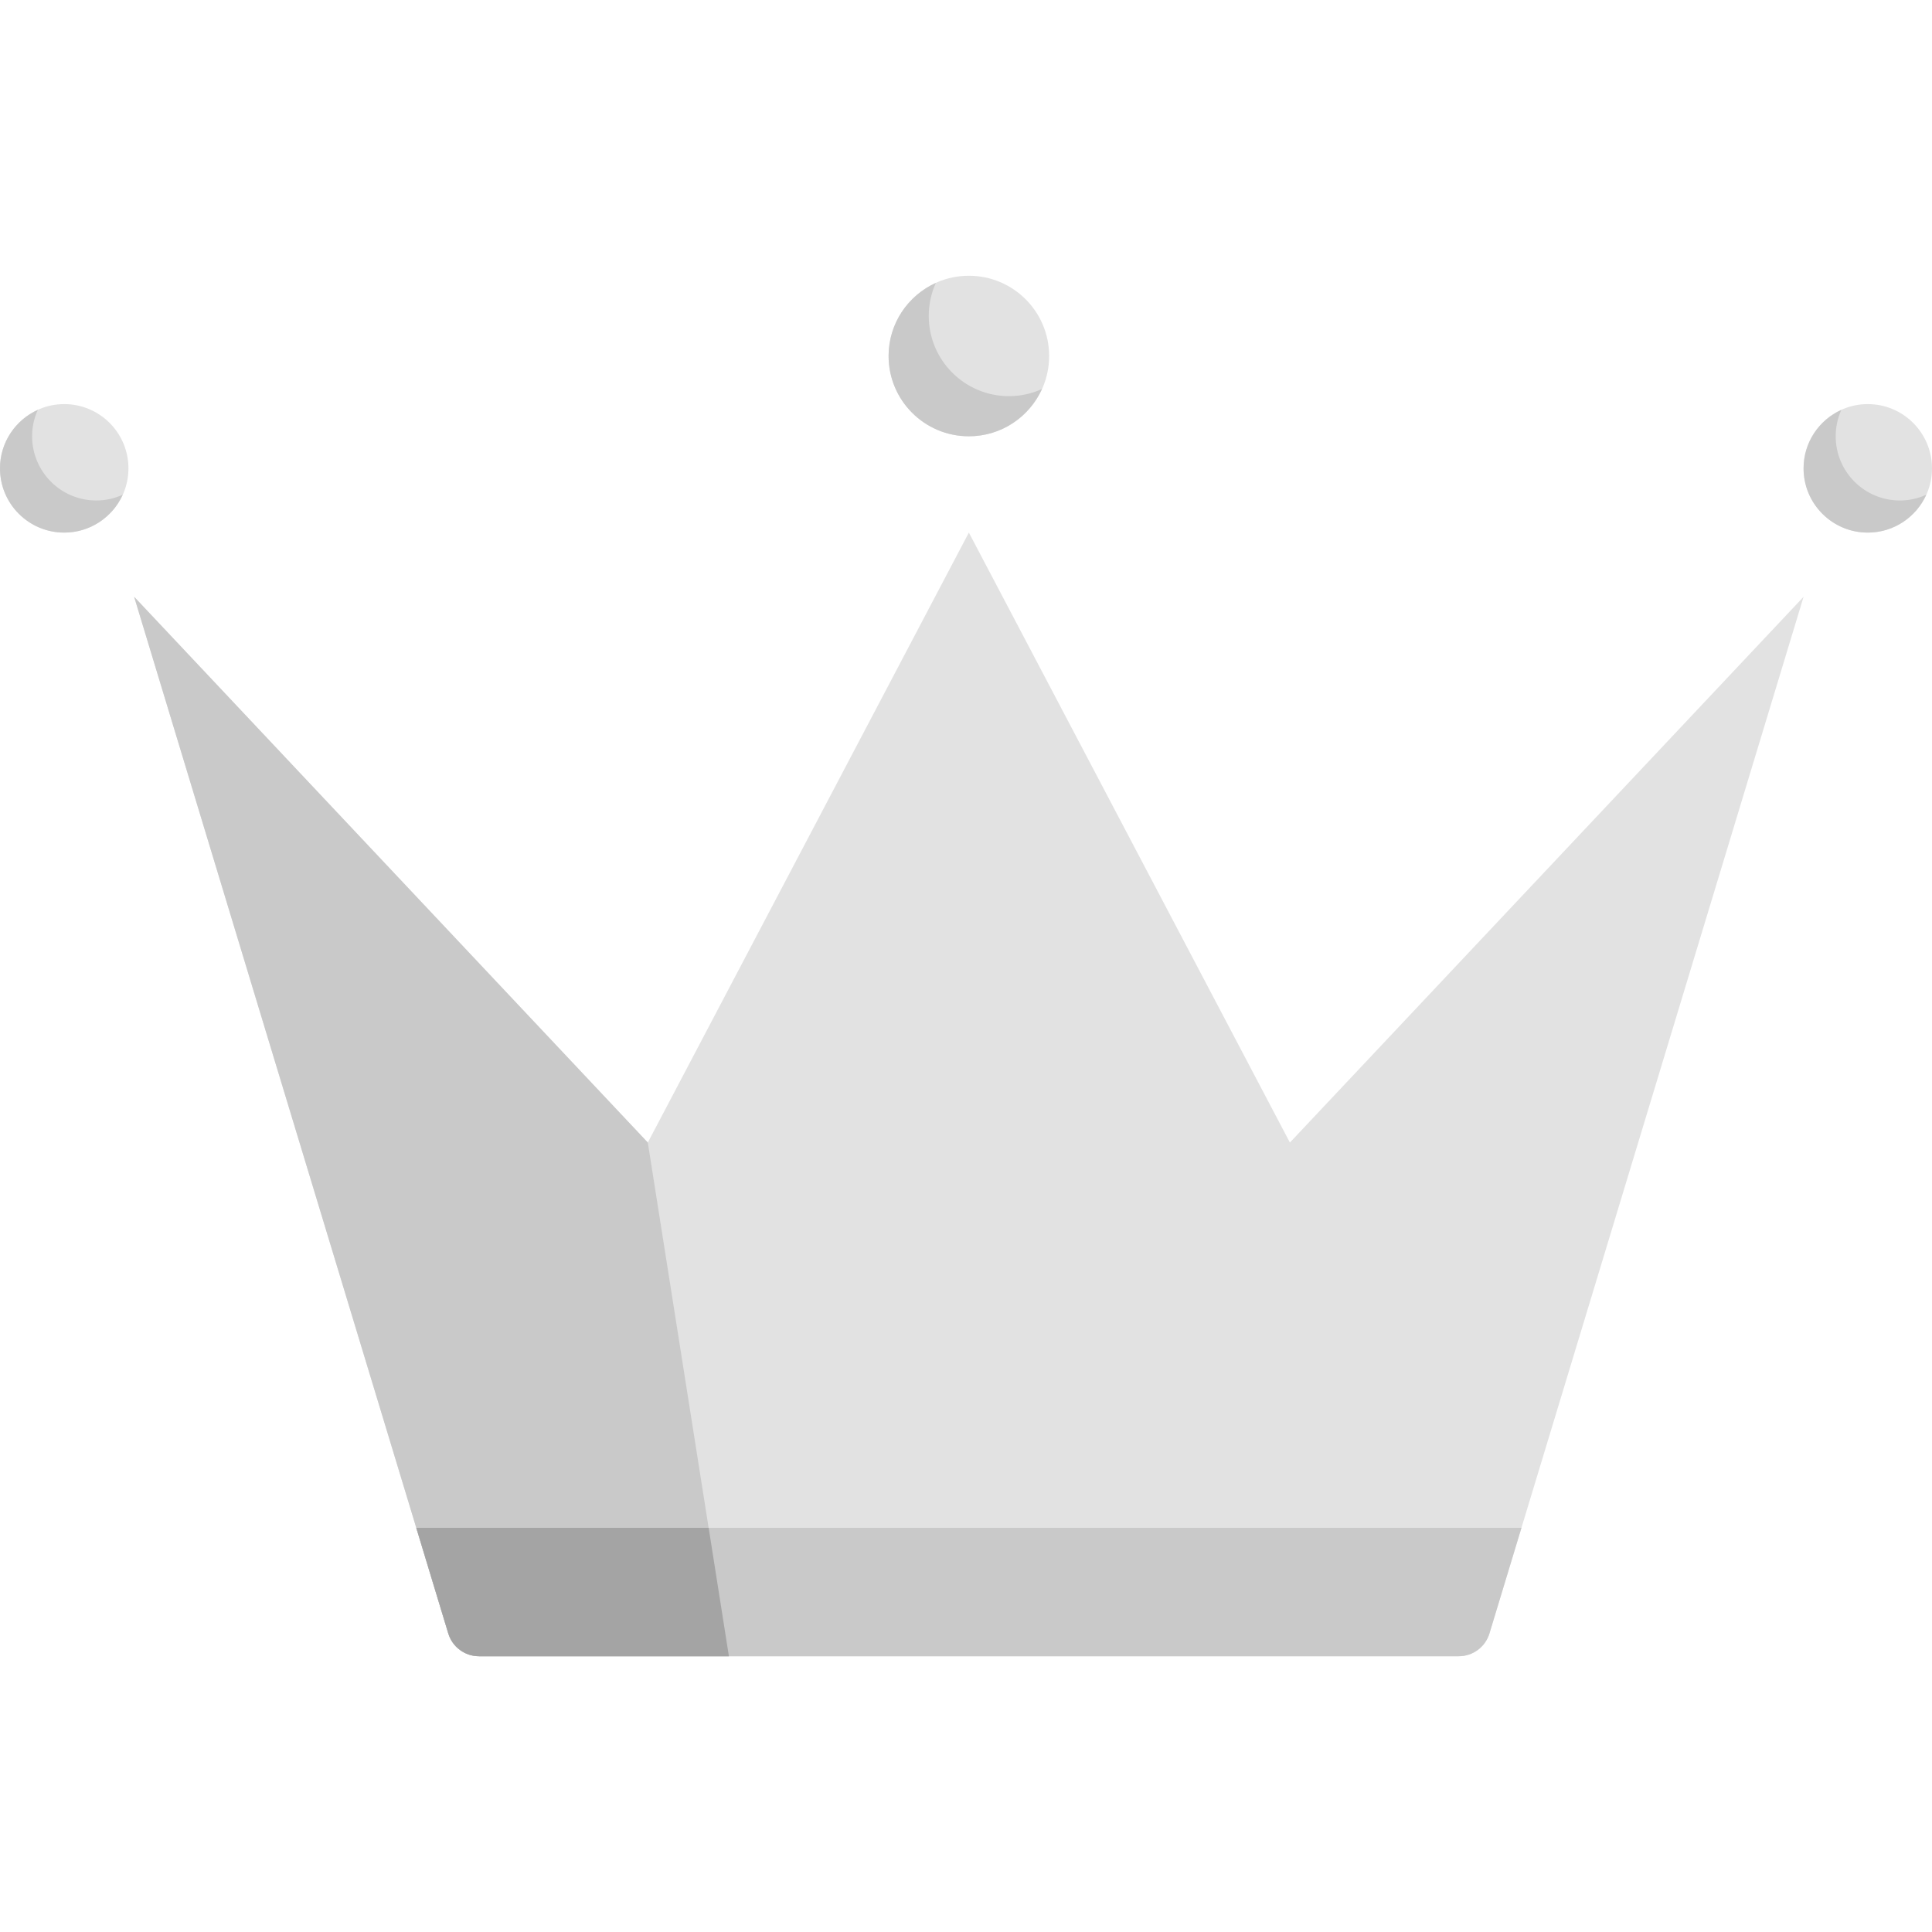
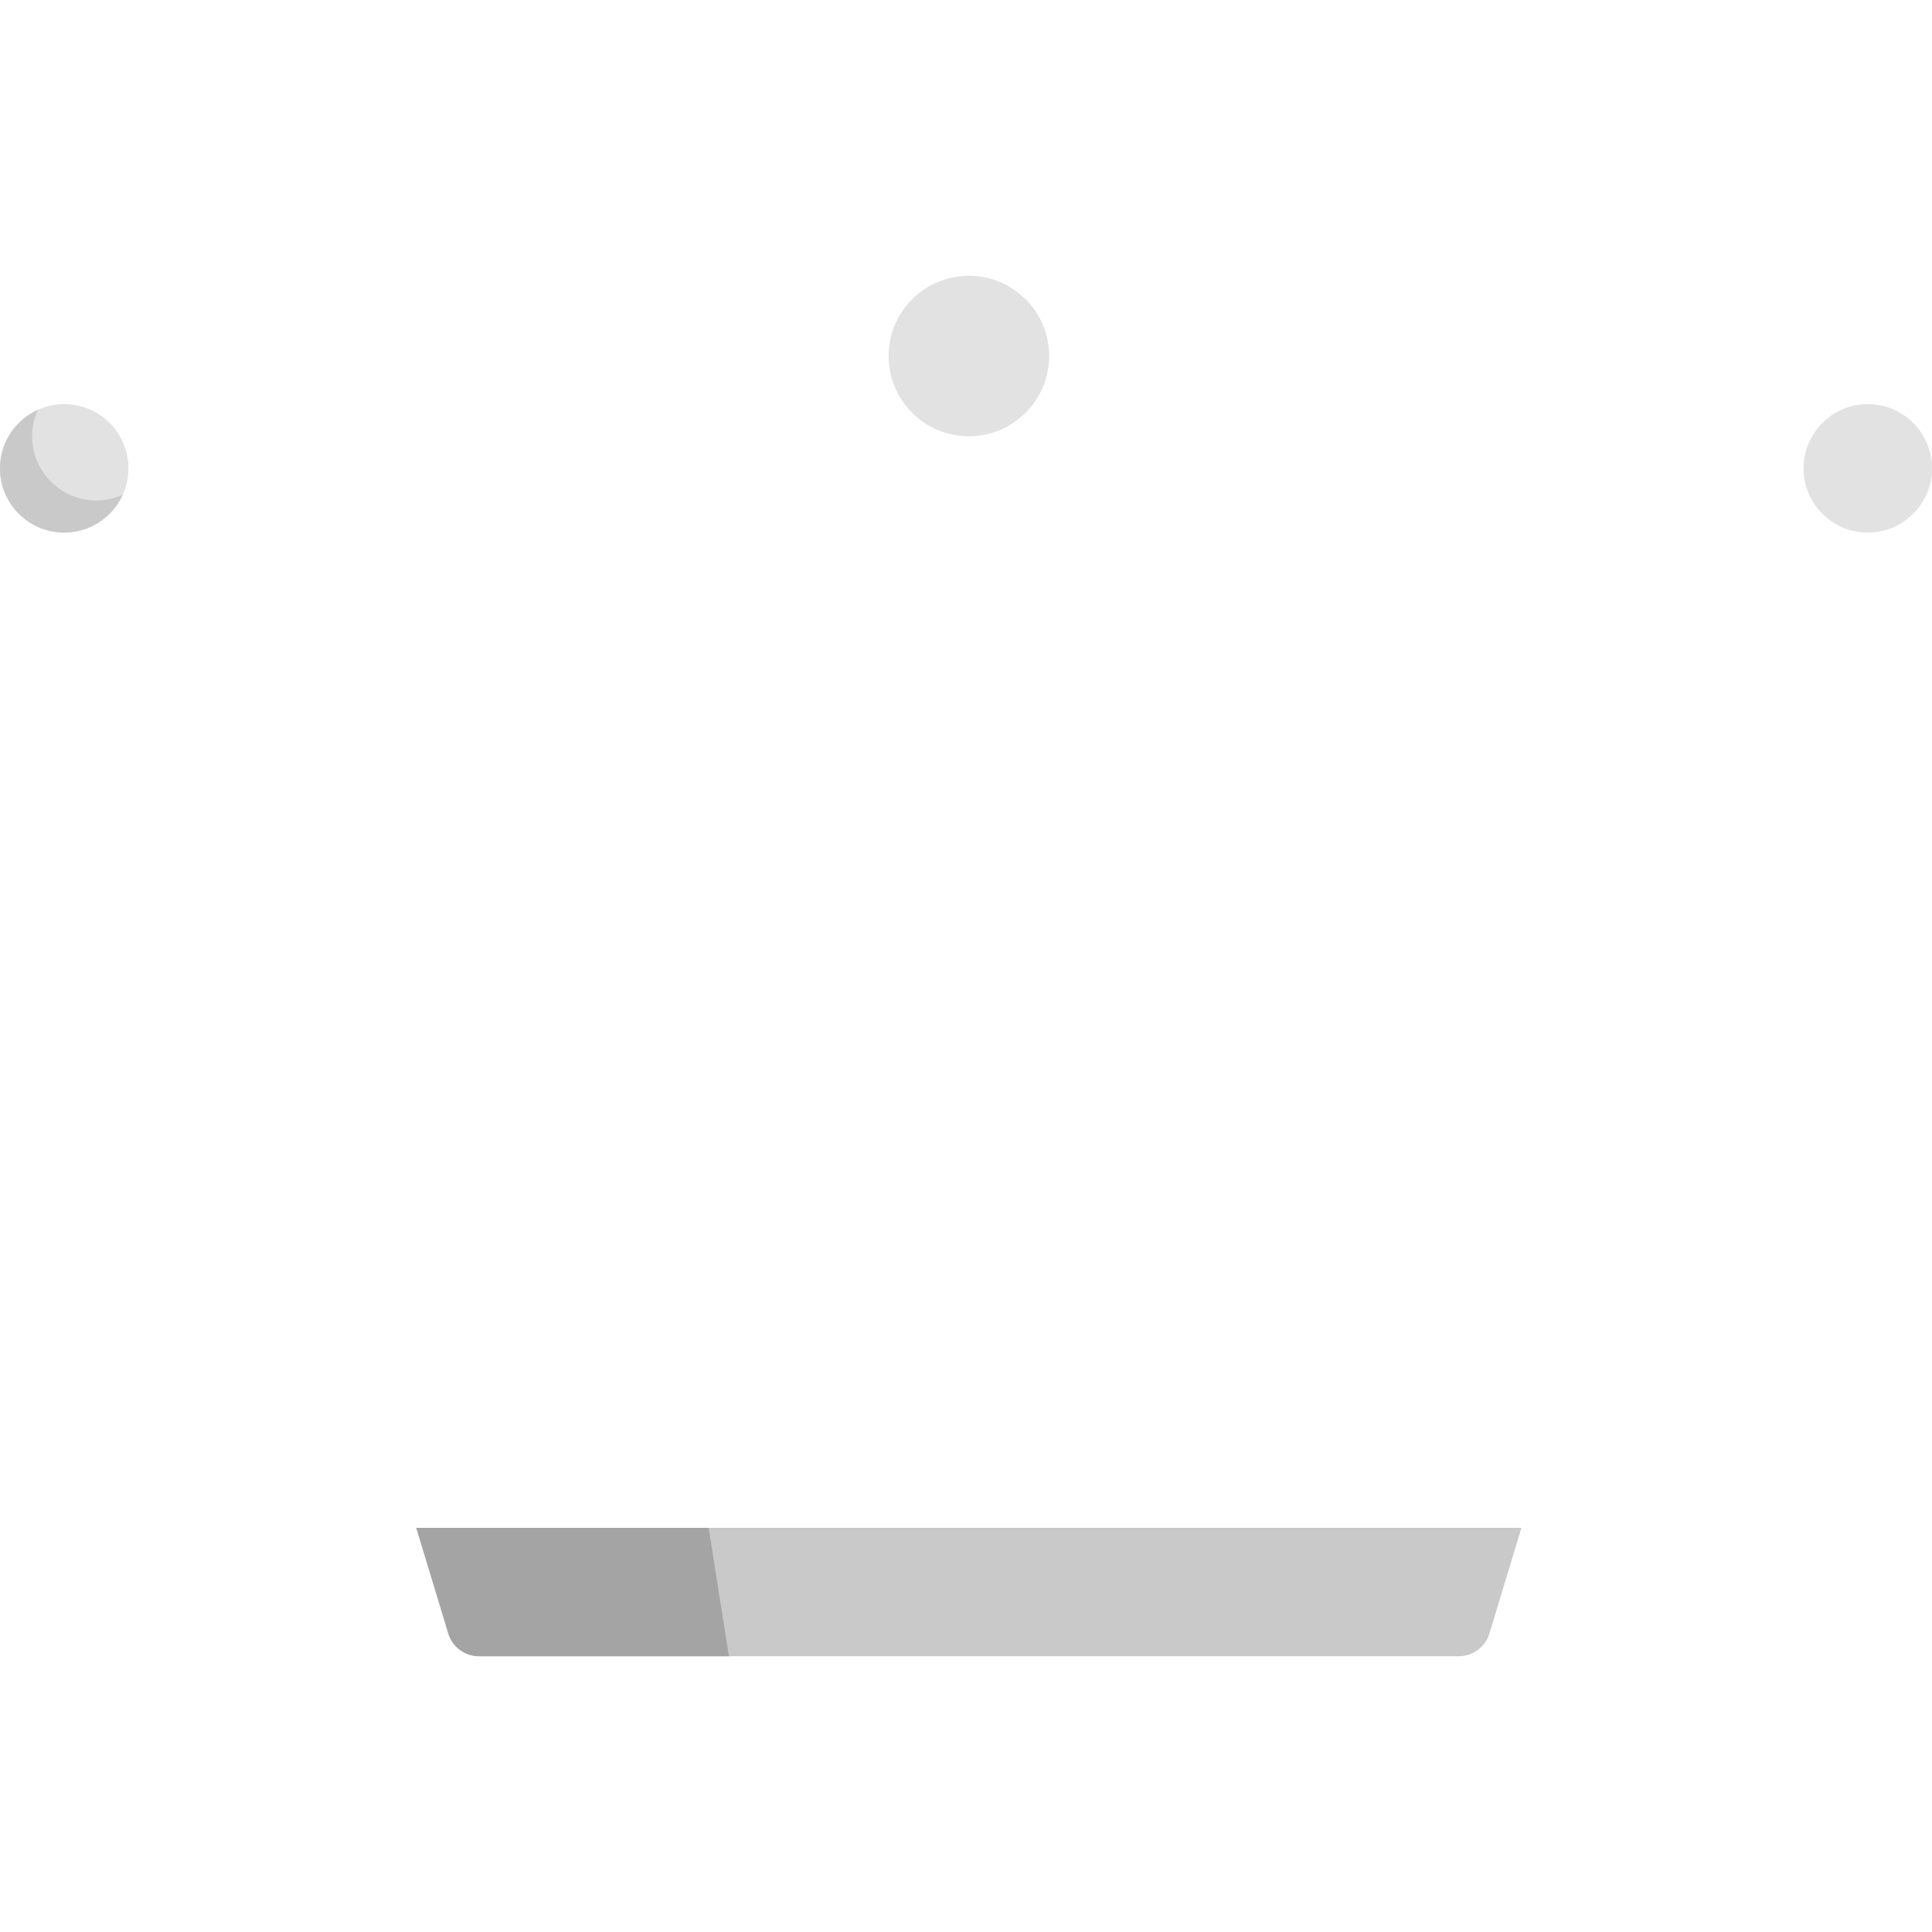
<svg xmlns="http://www.w3.org/2000/svg" width="60" height="60" viewBox="0 0 60 60" fill="none">
  <g clip-path="url(#clip0_3102_11409)">
-     <path d="M40.059 35.483L30.089 16.54L20.118 35.483L4.166 18.534L13.922 50.728C14.049 51.148 14.437 51.436 14.876 51.436H45.302C45.741 51.436 46.129 51.149 46.256 50.728L56.012 18.534L40.059 35.483Z" fill="#E2E2E2" />
-     <path d="M20.118 35.483L4.166 18.534L13.922 50.728C14.049 51.148 14.437 51.436 14.876 51.436H22.637L20.118 35.483Z" fill="#C9C9C9" />
    <path d="M12.928 47.448L13.922 50.728C14.049 51.148 14.437 51.436 14.876 51.436H45.302C45.741 51.436 46.129 51.148 46.256 50.728L47.25 47.448H12.928Z" fill="#C9C9C9" />
    <path d="M12.928 47.448L13.922 50.728C14.049 51.148 14.437 51.436 14.876 51.436H22.637L22.008 47.448H12.928Z" fill="#A4A4A4" />
    <path d="M30.089 13.549C31.466 13.549 32.582 12.433 32.582 11.056C32.582 9.68 31.466 8.564 30.089 8.564C28.712 8.564 27.596 9.68 27.596 11.056C27.596 12.433 28.712 13.549 30.089 13.549Z" fill="#E2E2E2" />
-     <path d="M31.335 12.303C29.959 12.303 28.843 11.187 28.843 9.81C28.843 9.444 28.923 9.098 29.064 8.786C28.199 9.177 27.596 10.045 27.596 11.056C27.596 12.433 28.712 13.549 30.089 13.549C31.1 13.549 31.968 12.946 32.359 12.081C32.047 12.222 31.701 12.303 31.335 12.303Z" fill="#C9C9C9" />
    <path d="M1.995 16.54C3.096 16.54 3.989 15.647 3.989 14.545C3.989 13.444 3.096 12.55 1.995 12.55C0.893 12.55 0 13.444 0 14.545C0 15.647 0.893 16.54 1.995 16.54Z" fill="#E2E2E2" />
    <path d="M2.991 15.543C1.89 15.543 0.997 14.65 0.997 13.549C0.997 13.256 1.061 12.979 1.175 12.729C0.482 13.042 0 13.737 0 14.546C0 15.647 0.893 16.54 1.994 16.54C2.803 16.54 3.498 16.057 3.811 15.365C3.56 15.478 3.283 15.543 2.991 15.543Z" fill="#C9C9C9" />
    <path d="M58.005 16.54C59.107 16.54 60 15.647 60 14.545C60 13.444 59.107 12.55 58.005 12.55C56.904 12.55 56.011 13.444 56.011 14.545C56.011 15.647 56.904 16.54 58.005 16.54Z" fill="#E2E2E2" />
-     <path d="M59.003 15.543C57.901 15.543 57.009 14.65 57.009 13.549C57.009 13.256 57.073 12.979 57.186 12.729C56.494 13.042 56.012 13.737 56.012 14.546C56.012 15.647 56.904 16.54 58.006 16.54C58.815 16.54 59.51 16.057 59.822 15.365C59.572 15.478 59.295 15.543 59.003 15.543Z" fill="#C9C9C9" />
  </g>
  <defs>
    <clipPath id="clip0_3102_11409">
      <rect width="60" height="60" fill="white" />
    </clipPath>
  </defs>
</svg>